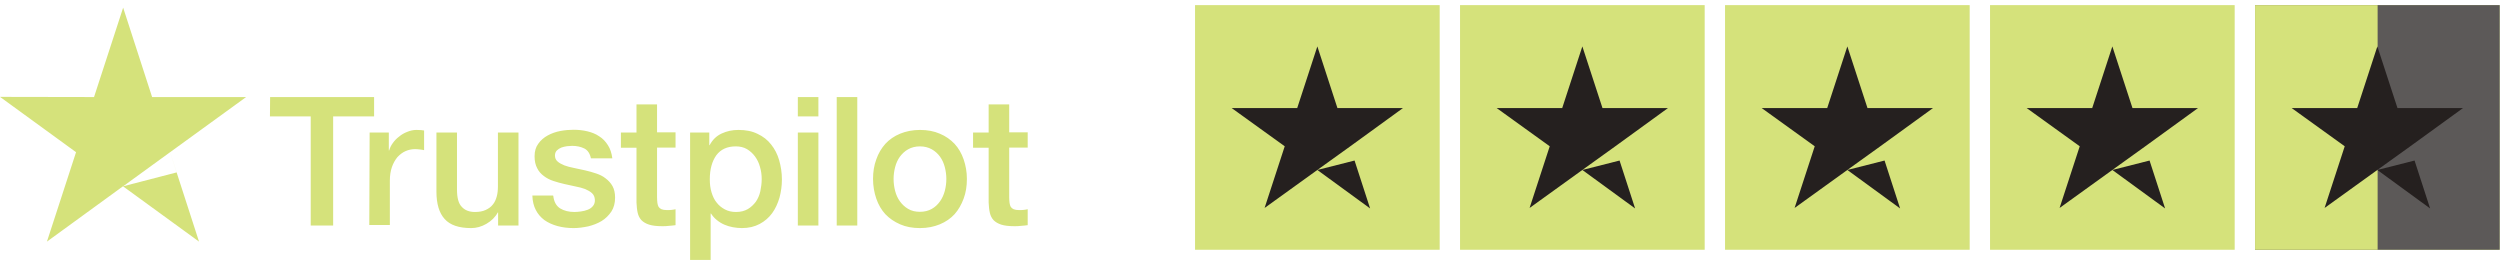
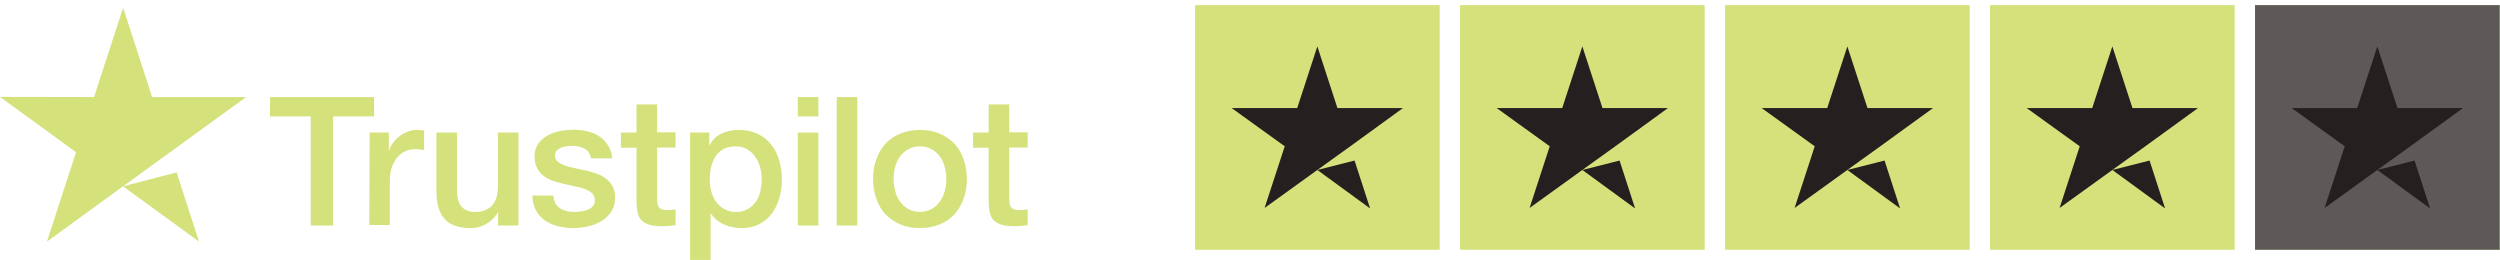
<svg xmlns="http://www.w3.org/2000/svg" width="327" height="34" viewBox="0 0 327 34" fill="none">
  <path d="M35.331 12.694L48.931 12.694L48.931 15.226L43.576 15.226L43.576 29.497L40.641 29.497L40.641 15.226L35.309 15.226L35.331 12.694ZM48.348 17.331L50.857 17.331L50.857 19.684L50.902 19.684C50.992 19.348 51.148 19.034 51.373 18.721C51.596 18.407 51.865 18.116 52.201 17.869C52.515 17.6 52.873 17.399 53.277 17.242C53.658 17.085 54.061 16.995 54.464 16.995C54.778 16.995 55.002 17.018 55.114 17.018C55.226 17.04 55.36 17.063 55.472 17.063L55.472 19.639C55.293 19.594 55.092 19.572 54.89 19.549C54.688 19.527 54.509 19.505 54.307 19.505C53.859 19.505 53.434 19.594 53.03 19.773C52.627 19.953 52.291 20.221 51.977 20.558C51.686 20.916 51.44 21.342 51.261 21.857C51.081 22.372 50.992 22.977 50.992 23.649L50.992 29.43L48.303 29.43L48.348 17.331ZM67.794 29.497L65.151 29.497L65.151 27.794L65.106 27.794C64.77 28.421 64.277 28.892 63.627 29.273C62.978 29.654 62.306 29.833 61.633 29.833C60.043 29.833 58.878 29.452 58.161 28.645C57.444 27.861 57.085 26.651 57.085 25.061L57.085 17.331L59.774 17.331L59.774 24.792C59.774 25.867 59.975 26.629 60.401 27.055C60.804 27.503 61.387 27.727 62.126 27.727C62.686 27.727 63.157 27.637 63.538 27.458C63.919 27.279 64.232 27.055 64.456 26.763C64.703 26.472 64.86 26.114 64.972 25.71C65.084 25.307 65.128 24.859 65.128 24.389L65.128 17.331L67.817 17.331L67.817 29.497L67.794 29.497ZM72.365 25.598C72.454 26.383 72.746 26.92 73.261 27.256C73.776 27.57 74.404 27.727 75.121 27.727C75.367 27.727 75.658 27.704 75.972 27.66C76.285 27.615 76.599 27.548 76.868 27.436C77.159 27.323 77.383 27.167 77.562 26.943C77.742 26.719 77.831 26.45 77.809 26.114C77.787 25.778 77.674 25.486 77.428 25.262C77.182 25.038 76.89 24.881 76.532 24.725C76.174 24.59 75.748 24.478 75.277 24.389C74.807 24.299 74.336 24.187 73.844 24.075C73.351 23.963 72.858 23.828 72.387 23.672C71.917 23.515 71.513 23.313 71.133 23.022C70.774 22.753 70.46 22.417 70.259 21.991C70.035 21.566 69.923 21.073 69.923 20.446C69.923 19.773 70.08 19.236 70.416 18.788C70.729 18.34 71.155 17.981 71.648 17.712C72.141 17.444 72.701 17.242 73.306 17.13C73.911 17.018 74.493 16.973 75.031 16.973C75.658 16.973 76.263 17.04 76.823 17.175C77.383 17.309 77.921 17.511 78.369 17.824C78.84 18.116 79.22 18.519 79.512 18.989C79.825 19.46 80.004 20.042 80.094 20.714L77.294 20.714C77.159 20.065 76.868 19.639 76.42 19.415C75.949 19.191 75.434 19.079 74.829 19.079C74.65 19.079 74.404 19.101 74.157 19.124C73.888 19.169 73.664 19.213 73.418 19.303C73.194 19.393 72.992 19.527 72.835 19.684C72.678 19.841 72.589 20.065 72.589 20.334C72.589 20.67 72.701 20.916 72.925 21.118C73.149 21.319 73.44 21.476 73.821 21.633C74.18 21.767 74.605 21.879 75.076 21.969C75.546 22.059 76.039 22.171 76.532 22.283C77.025 22.395 77.495 22.529 77.966 22.686C78.436 22.843 78.862 23.044 79.22 23.336C79.579 23.605 79.892 23.941 80.117 24.344C80.341 24.747 80.453 25.262 80.453 25.845C80.453 26.562 80.296 27.167 79.96 27.682C79.624 28.175 79.198 28.601 78.683 28.914C78.167 29.228 77.562 29.452 76.935 29.609C76.285 29.743 75.658 29.833 75.031 29.833C74.269 29.833 73.552 29.743 72.903 29.564C72.253 29.385 71.67 29.116 71.2 28.78C70.729 28.421 70.349 27.996 70.08 27.458C69.811 26.943 69.654 26.315 69.632 25.576L72.342 25.576L72.342 25.598L72.365 25.598ZM81.214 17.331L83.253 17.331L83.253 13.657L85.942 13.657L85.942 17.309L88.361 17.309L88.361 19.303L85.942 19.303L85.942 25.8C85.942 26.091 85.964 26.315 85.986 26.539C86.009 26.741 86.076 26.92 86.143 27.055C86.233 27.189 86.367 27.301 86.524 27.368C86.703 27.436 86.927 27.48 87.241 27.48C87.42 27.48 87.622 27.48 87.801 27.458C87.98 27.436 88.182 27.413 88.361 27.368L88.361 29.452C88.07 29.497 87.779 29.519 87.487 29.541C87.196 29.586 86.927 29.586 86.614 29.586C85.897 29.586 85.337 29.519 84.911 29.385C84.485 29.25 84.149 29.049 83.903 28.802C83.656 28.533 83.499 28.22 83.41 27.839C83.32 27.458 83.275 26.988 83.253 26.495L83.253 19.325L81.214 19.325L81.214 17.287L81.214 17.331ZM90.243 17.331L92.775 17.331L92.775 18.989L92.82 18.989C93.2 18.272 93.716 17.779 94.388 17.466C95.06 17.152 95.777 16.995 96.583 16.995C97.547 16.995 98.376 17.152 99.093 17.511C99.809 17.847 100.392 18.295 100.862 18.9C101.333 19.482 101.691 20.177 101.915 20.961C102.139 21.745 102.274 22.596 102.274 23.47C102.274 24.299 102.162 25.083 101.96 25.845C101.736 26.607 101.423 27.301 100.997 27.884C100.571 28.466 100.033 28.937 99.361 29.295C98.689 29.654 97.927 29.833 97.031 29.833C96.65 29.833 96.247 29.788 95.866 29.721C95.486 29.654 95.105 29.541 94.746 29.385C94.388 29.228 94.052 29.026 93.76 28.78C93.447 28.533 93.2 28.242 92.999 27.928L92.954 27.928L92.954 34L90.265 34L90.265 17.331L90.243 17.331ZM99.63 23.425C99.63 22.888 99.563 22.35 99.406 21.835C99.272 21.319 99.048 20.871 98.757 20.468C98.465 20.065 98.107 19.751 97.704 19.505C97.278 19.258 96.785 19.146 96.247 19.146C95.127 19.146 94.276 19.527 93.693 20.311C93.133 21.095 92.842 22.148 92.842 23.448C92.842 24.075 92.909 24.635 93.066 25.15C93.223 25.666 93.424 26.114 93.738 26.495C94.029 26.875 94.388 27.167 94.813 27.391C95.239 27.615 95.71 27.727 96.27 27.727C96.897 27.727 97.39 27.592 97.816 27.346C98.241 27.099 98.577 26.763 98.868 26.383C99.137 25.979 99.339 25.531 99.451 25.016C99.563 24.478 99.63 23.963 99.63 23.425ZM104.357 12.694L107.046 12.694L107.046 15.226L104.357 15.226L104.357 12.694ZM104.357 17.331L107.046 17.331L107.046 29.497L104.357 29.497L104.357 17.331ZM109.443 12.694L112.132 12.694L112.132 29.497L109.443 29.497L109.443 12.694ZM120.331 29.833C119.368 29.833 118.494 29.676 117.732 29.34C116.971 29.004 116.343 28.578 115.806 28.018C115.29 27.458 114.887 26.763 114.618 25.979C114.35 25.195 114.193 24.321 114.193 23.403C114.193 22.484 114.327 21.633 114.618 20.849C114.887 20.065 115.29 19.393 115.806 18.81C116.321 18.25 116.971 17.802 117.732 17.488C118.494 17.175 119.368 16.995 120.331 16.995C121.295 16.995 122.168 17.152 122.93 17.488C123.692 17.802 124.319 18.25 124.857 18.81C125.372 19.37 125.775 20.065 126.044 20.849C126.313 21.633 126.47 22.484 126.47 23.403C126.47 24.344 126.336 25.195 126.044 25.979C125.753 26.763 125.372 27.436 124.857 28.018C124.342 28.578 123.692 29.026 122.93 29.34C122.168 29.654 121.317 29.833 120.331 29.833ZM120.331 27.704C120.914 27.704 121.452 27.57 121.877 27.323C122.325 27.077 122.661 26.741 122.953 26.338C123.244 25.934 123.445 25.464 123.58 24.971C123.714 24.456 123.782 23.941 123.782 23.403C123.782 22.888 123.714 22.372 123.58 21.857C123.445 21.342 123.244 20.894 122.953 20.49C122.661 20.087 122.303 19.773 121.877 19.527C121.429 19.281 120.914 19.146 120.331 19.146C119.749 19.146 119.211 19.281 118.785 19.527C118.337 19.773 118.001 20.11 117.71 20.49C117.419 20.894 117.217 21.342 117.083 21.857C116.948 22.372 116.881 22.888 116.881 23.403C116.881 23.941 116.948 24.456 117.083 24.971C117.217 25.486 117.419 25.934 117.71 26.338C118.001 26.741 118.36 27.077 118.785 27.323C119.234 27.592 119.749 27.704 120.331 27.704ZM127.276 17.331L129.315 17.331L129.315 13.657L132.004 13.657L132.004 17.309L134.423 17.309L134.423 19.303L132.004 19.303L132.004 25.8C132.004 26.091 132.026 26.315 132.049 26.539C132.071 26.741 132.138 26.92 132.205 27.055C132.295 27.189 132.429 27.301 132.586 27.368C132.765 27.436 132.989 27.48 133.303 27.48C133.482 27.48 133.684 27.48 133.863 27.458C134.042 27.436 134.244 27.413 134.423 27.368L134.423 29.452C134.132 29.497 133.841 29.519 133.55 29.541C133.258 29.586 132.989 29.586 132.676 29.586C131.959 29.586 131.399 29.519 130.973 29.385C130.547 29.25 130.211 29.049 129.965 28.802C129.719 28.533 129.562 28.22 129.472 27.839C129.382 27.458 129.338 26.988 129.315 26.495L129.315 19.325L127.276 19.325L127.276 17.287L127.276 17.331Z" fill="#D5E27B" />
  <path fill-rule="evenodd" clip-rule="evenodd" d="M19.895 12.694L32.194 12.694L22.247 19.908L26.033 31.603L16.086 24.367L6.139 31.603L9.947 19.908L0 12.672L12.3 12.694L16.108 1L19.895 12.694ZM22.245 19.908L23.097 22.552L16.107 24.366L22.245 19.908Z" fill="#D5E27B" />
  <path d="M156.311 0.67H188.31V32.67H156.311V0.67ZM190.973 0.67H222.972V32.67H190.973V0.67ZM225.635 0.67H257.634V32.67H225.635V0.67ZM260.297 0.67H292.296V32.67H260.297V0.67ZM294.958 0.67H326.958V32.67H294.958V0.67Z" fill="#D5E27B" />
  <path d="M326.961 0.67H294.961V32.67H326.961V0.67Z" fill="#5C5958" />
-   <path d="M310.993 0.67H294.961V32.67H310.993V0.67Z" fill="#D5E27B" />
  <path d="M172.309 22.233L177.176 20.998L179.21 27.264L172.309 22.233ZM183.503 14.138H174.937L172.309 6.069L169.674 14.138H161.107L168.043 19.134L165.408 27.202L172.343 22.206L176.609 19.141L183.503 14.138ZM206.971 22.233L211.838 20.998L213.872 27.264L206.971 22.233ZM218.165 14.138H209.606L206.971 6.069L204.336 14.138H195.769L202.705 19.134L200.07 27.202L207.005 22.206L211.271 19.141L218.165 14.138ZM241.633 22.233L246.5 20.998L248.534 27.264L241.633 22.233ZM252.834 14.138H244.268L241.633 6.069L238.998 14.138H230.431L237.367 19.134L234.732 27.202L241.667 22.206L245.933 19.141L252.834 14.138ZM276.295 22.233L281.162 20.998L283.196 27.264L276.295 22.233ZM287.496 14.138H278.929L276.295 6.069L273.66 14.138H265.093L272.029 19.134L269.394 27.202L276.329 22.206L280.595 19.141L287.496 14.138ZM310.957 22.233L315.824 20.998L317.858 27.264L310.957 22.233ZM322.158 14.138H313.591L310.957 6.069L308.322 14.138H299.755L306.69 19.134L304.056 27.202L310.991 22.206L315.257 19.141L322.158 14.138Z" fill="#25201F" />
</svg>